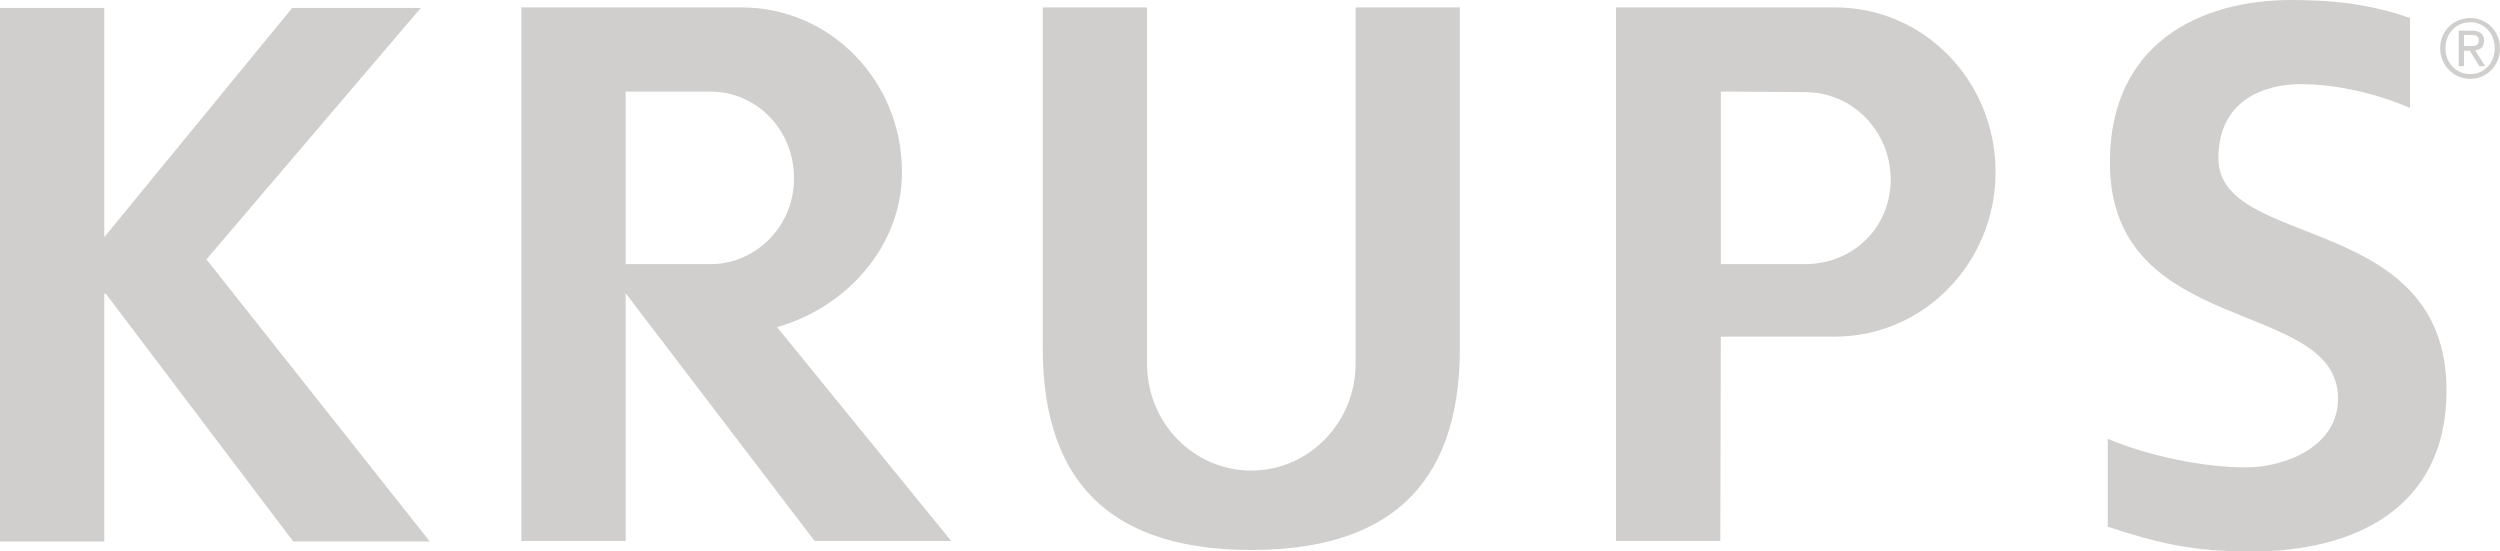
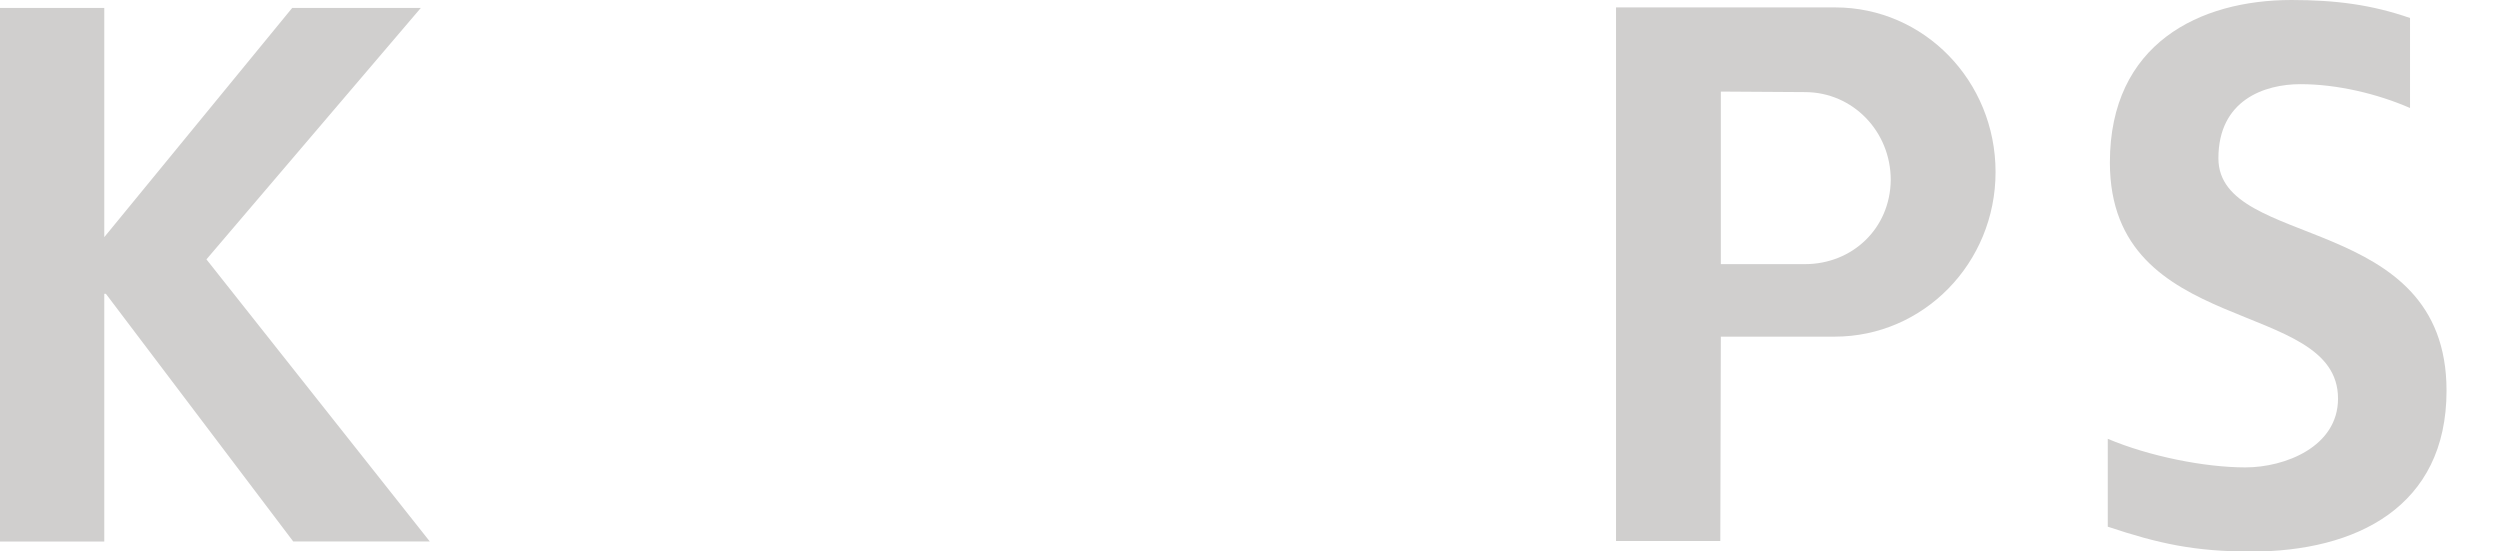
<svg xmlns="http://www.w3.org/2000/svg" version="1.1" id="Layer_1" x="0px" y="0px" viewBox="0 0 472.3 104.1" style="enable-background:new 0 0 472.3 104.1;" xml:space="preserve">
  <style type="text/css">
	.st0{fill:#D0CFCE;}
</style>
  <g>
    <g>
      <path class="st0" d="M55.2,1.5L19.7,44.8V1.5H0v100.8h19.7V55.5H20l35.4,46.8h25.8L39,49L79.5,1.5H55.2z" />
      <g>
        <g>
-           <path class="st0" d="M134.2,49.9h-16l0-32.6h16c8.8,0,15.8,7.3,15.8,16.3C150.1,42.6,142.9,49.9,134.2,49.9z M170.4,32.5      c0-17.2-13.5-31.1-30.3-31.1H98.5v100.8h19.7V55.4l35.7,46.8h25.8l-32.9-40.4C159.6,58.2,170.4,46.8,170.4,32.5z" />
          <path class="st0" d="M341,49.9h-15.9l0-32.6l15.9,0.1c9,0,16.2,7.4,16.2,16.6C357.1,43.2,349.9,49.9,341,49.9z M346.7,1.4h-41.4      v100.8H325l0.1-38.6h21.5c16.8,0,30.4-13.9,30.4-31.1C377,15.3,363.5,1.4,346.7,1.4z" />
-           <path class="st0" d="M256.1,68.7c0,11.1-8.8,20.2-19.7,20.2c-10.9,0-19.7-9-19.7-20.2V1.4H197v64.4c0,27,14.7,38.1,39.4,38.1      c24.7,0,39.4-11.1,39.4-38.1V1.4h-19.7L256.1,68.7z" />
          <path class="st0" d="M419.1,29.9c0-11,8.7-14,15.5-14c6.9,0,14.5,1.8,20.7,4.5v-17c-7.2-2.5-14-3.4-22.4-3.4      c-17.3,0-34.3,8.2-34.3,30.7c0,33.3,43.1,25.4,43.1,44.6c0,9.1-10,13-17.5,13c-7.7,0-18.2-2.1-26-5.4v16.6      c9.6,3.2,16.4,4.7,27.1,4.7c19.8,0,36.9-8.4,36.9-30.4C462.2,39.9,419.1,47.3,419.1,29.9z" />
-           <path class="st0" d="M461,9.1c0,3.3,2.6,5.8,5.7,5.8c3.1,0,5.6-2.5,5.6-5.8c0-3.3-2.6-5.7-5.6-5.7C463.6,3.4,461,5.8,461,9.1z       M462,9.1c0-2.8,2-4.9,4.7-4.9c2.6,0,4.6,2.1,4.6,4.9c0,2.8-2,4.9-4.6,4.9C464,14,462,11.9,462,9.1z M464.5,12.5h1V9.6h1.1      l1.8,2.9h1.1l-1.9-3c1-0.1,1.7-0.6,1.7-1.8c0-1.3-0.8-1.9-2.3-1.9h-2.5V12.5z M465.5,6.6h1.4c0.7,0,1.4,0.1,1.4,1      c0,1.1-0.8,1.1-1.7,1.1h-1.1V6.6z" />
        </g>
      </g>
    </g>
  </g>
</svg>